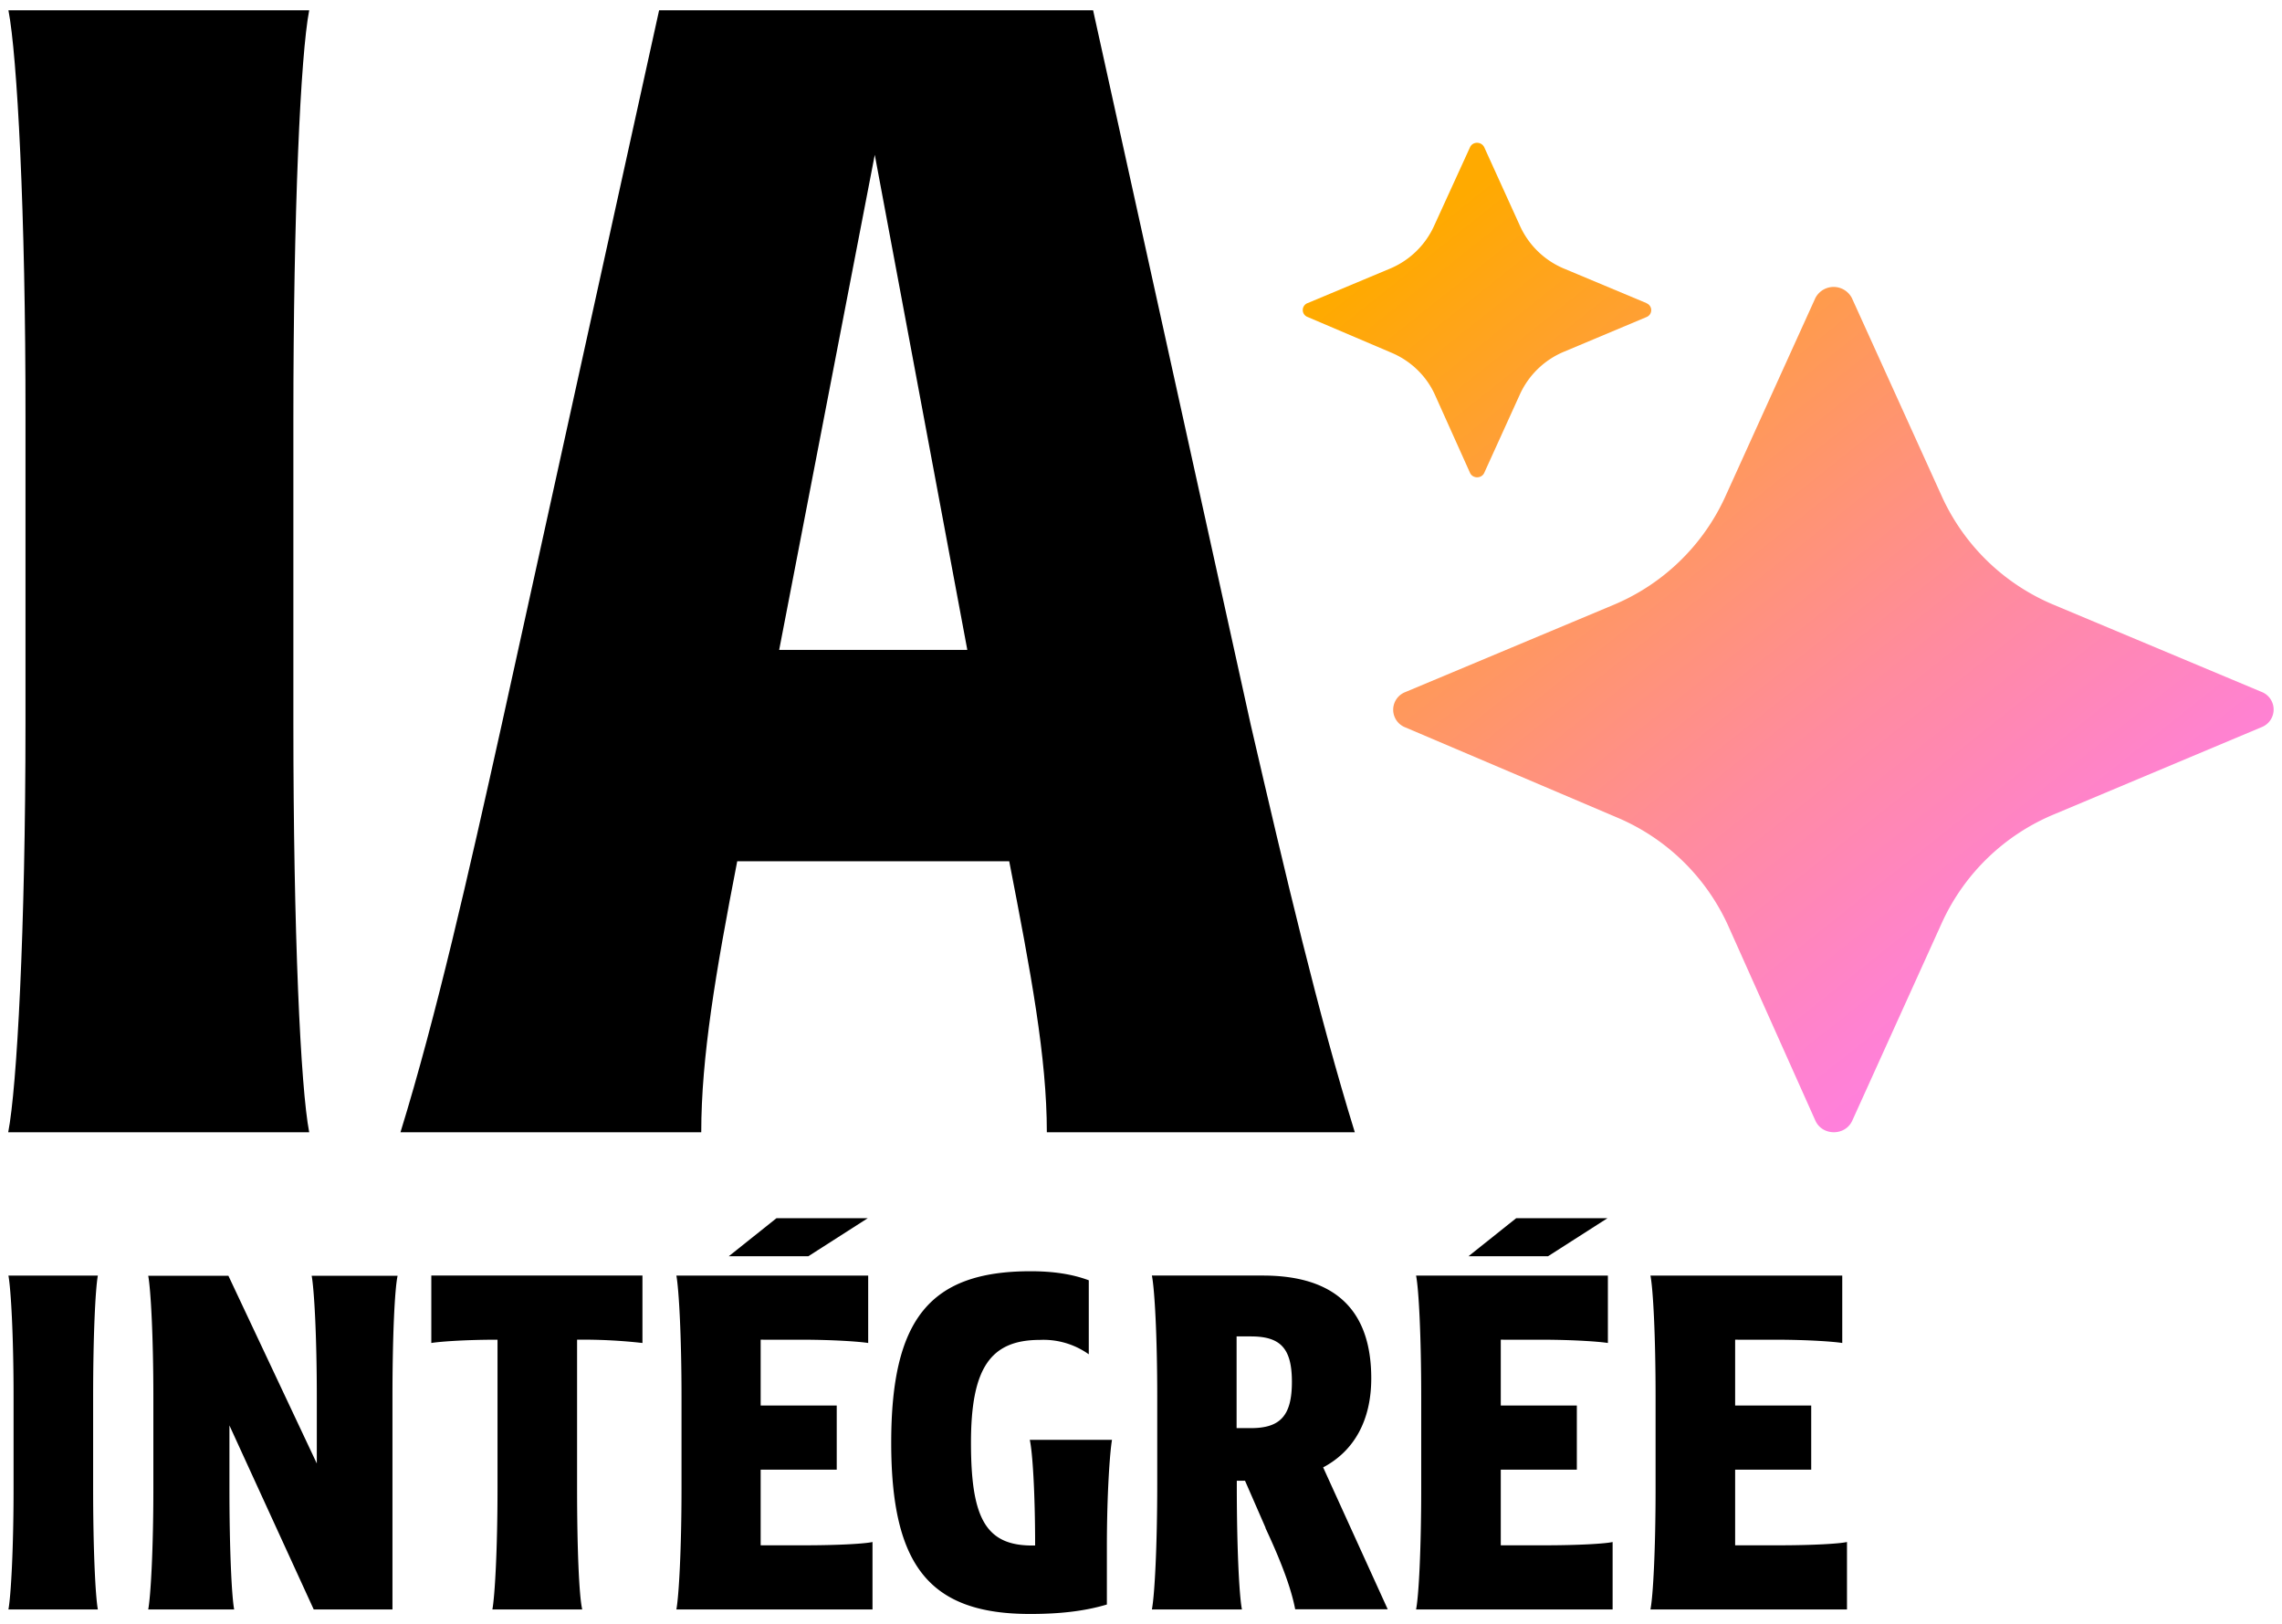
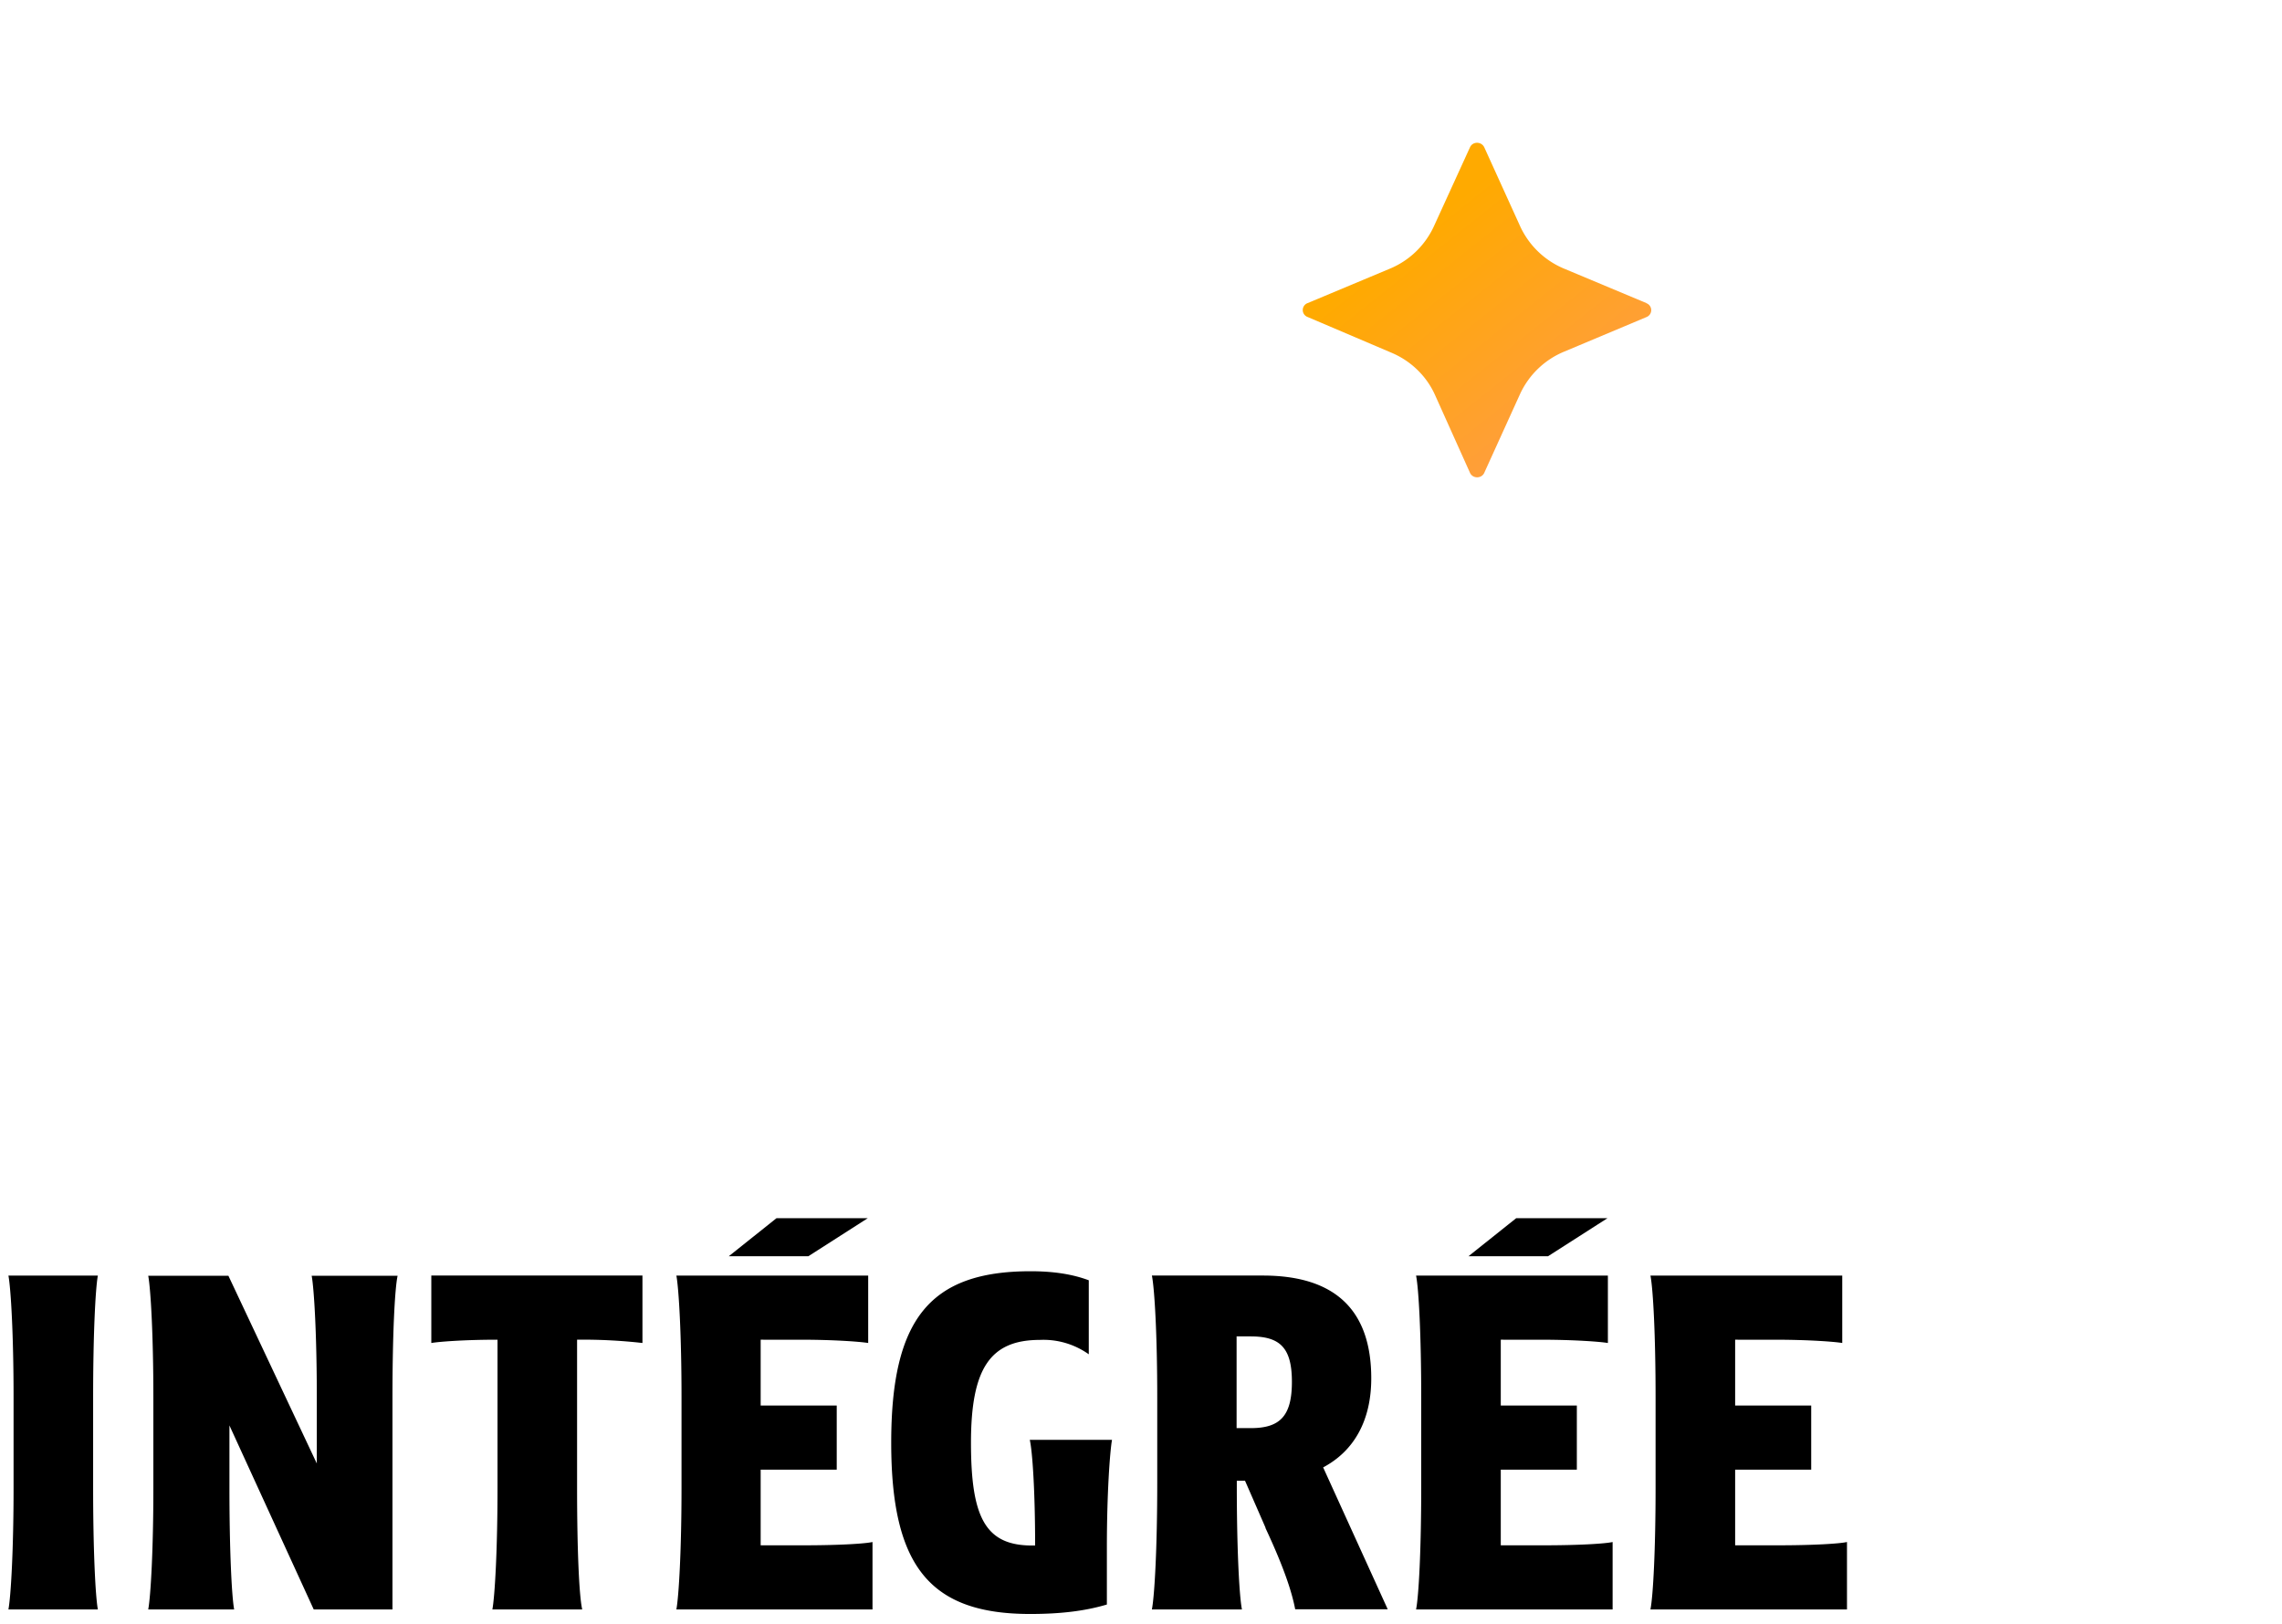
<svg xmlns="http://www.w3.org/2000/svg" width="111" height="79" fill="none" viewBox="0 0 111 79">
-   <path fill="#000" d="M15.04 55.07H.4c.42-2.16.84-9.74.84-19.88V20.38C1.25 10.24.83 2.66.41.5h14.63c-.42 2.16-.77 9.74-.77 19.88v14.81c0 10.15.35 17.72.77 19.88ZM53.17.5l7.67 34.76c1.69 7.3 3.3 14.13 5.06 19.81H50.92c0-3.65-.78-7.77-1.83-13.18H35.86c-1.05 5.4-1.75 9.53-1.75 13.18H19.48c1.75-5.68 3.3-12.51 4.92-19.81L32.06.5h21.1Zm-6.12 31.1-4.5-24.07-4.65 24.08h9.14Z" />
-   <path fill="url(#a)" d="m110 33.65-10.07-4.22a10.37 10.37 0 0 1-5.45-5.23l-4.4-9.7a1 1 0 0 0-1.78 0l-4.4 9.7a10.37 10.37 0 0 1-5.44 5.23l-10.1 4.23a.92.92 0 0 0 0 1.72l10.27 4.37A10.35 10.35 0 0 1 84.05 45l4.25 9.5c.34.76 1.46.76 1.8 0l4.38-9.67a10.37 10.37 0 0 1 5.45-5.23L110 35.37a.92.92 0 0 0 0-1.72Z" />
  <path fill="url(#b)" d="m80.08 14.74-3.99-1.67A4.08 4.08 0 0 1 73.94 11L72.2 7.17c-.14-.3-.57-.3-.7 0L69.75 11a4.08 4.08 0 0 1-2.15 2.07l-3.99 1.67a.36.36 0 0 0 0 .68l4.06 1.73c.96.4 1.73 1.15 2.14 2.08l1.69 3.76c.13.3.57.3.7 0l1.74-3.83a4.08 4.08 0 0 1 2.15-2.06l4-1.68a.36.36 0 0 0 0-.67Z" />
  <path fill="#000" d="M4.76 78.28H.41c.12-.65.25-2.9.25-5.92v-4.4c0-3.02-.13-5.27-.25-5.92h4.35c-.12.65-.23 2.9-.23 5.92v4.4c0 3.02.11 5.27.23 5.92ZM15.26 78.28l-4.1-8.95v3.04c0 3.01.11 5.27.23 5.91H7.21c.12-.64.25-2.9.25-5.91v-4.4c0-3.02-.13-5.28-.25-5.92h3.9l4.3 9.13v-3.22c0-3.01-.13-5.27-.25-5.91h4.18c-.14.64-.25 2.9-.25 5.91v10.32h-3.83ZM28.32 78.28h-4.37c.12-.65.25-2.9.25-5.92v-7.2c-1.66 0-2.87.1-3.22.16v-3.28h10.27v3.28a25.6 25.6 0 0 0-3.18-.16v7.2c0 3.02.1 5.27.25 5.92ZM42.46 78.28H32.9c.12-.65.25-2.9.25-5.92v-4.4c0-3.02-.13-5.27-.25-5.92h9.33v3.28c-.36-.06-1.61-.16-3.3-.16H37v3.2h3.7v3.12h-3.7v3.68h2.14c1.7 0 2.95-.08 3.3-.16v3.28Zm-4.69-19.03h4.44l-2.89 1.85h-3.87l2.32-1.85ZM50.35 75.16c0-2.62-.13-4.57-.26-5.13h4c-.1.56-.25 2.57-.25 5.23v2.78c-1.07.32-2.28.46-3.73.46-4.87 0-6.76-2.31-6.76-8.33 0-6.01 1.88-8.34 6.78-8.34 1.1 0 2.03.14 2.83.44v3.6a3.8 3.8 0 0 0-2.38-.7c-2.41 0-3.35 1.38-3.35 5s.69 5 2.97 5h.15v-.01ZM61.56 74.31l-1-2.29h-.4v.26c0 3.06.12 5.35.25 6h-4.38c.13-.67.26-3.02.26-6.14v-4.18c0-3.02-.13-5.27-.26-5.92h5.4c3.5 0 5.27 1.67 5.27 5 0 2.04-.83 3.53-2.34 4.33l3.14 6.9H63c-.15-.78-.5-1.93-1.45-3.96ZM60.85 65h-.7v4.46h.7c1.42 0 1.99-.6 1.99-2.25s-.57-2.21-2-2.21ZM78.44 78.28h-9.56c.13-.65.25-2.9.25-5.92v-4.4c0-3.02-.12-5.27-.25-5.92h9.33v3.28c-.35-.06-1.6-.16-3.3-.16H73v3.2h3.7v3.12H73v3.68h2.13c1.7 0 2.96-.08 3.31-.16v3.28Zm-4.68-19.03h4.43L75.3 61.1h-3.87l2.32-1.85ZM89.84 78.28h-9.56c.13-.65.25-2.9.25-5.92v-4.4c0-3.02-.12-5.27-.25-5.92h9.33v3.28c-.35-.06-1.6-.16-3.3-.16H84.4v3.2h3.7v3.12h-3.7v3.68h2.14c1.69 0 2.95-.08 3.3-.16v3.28Z" />
  <defs>
    <linearGradient id="a" x1="106.43" x2="70.83" y1="54.58" y2="9.76" gradientUnits="userSpaceOnUse">
      <stop stop-color="#FF7BF9" />
      <stop offset=".09" stop-color="#FF7DED" />
      <stop offset=".24" stop-color="#FF82D0" />
      <stop offset=".45" stop-color="#FF8B9F" />
      <stop offset=".69" stop-color="#FF985C" />
      <stop offset=".97" stop-color="#FFA808" />
      <stop offset="1" stop-color="#FA0" />
    </linearGradient>
    <linearGradient id="b" x1="106.05" x2="70.46" y1="54.88" y2="10.06" gradientUnits="userSpaceOnUse">
      <stop stop-color="#FF7BF9" />
      <stop offset=".09" stop-color="#FF7DED" />
      <stop offset=".24" stop-color="#FF82D0" />
      <stop offset=".45" stop-color="#FF8B9F" />
      <stop offset=".69" stop-color="#FF985C" />
      <stop offset=".97" stop-color="#FFA808" />
      <stop offset="1" stop-color="#FA0" />
    </linearGradient>
  </defs>
</svg>